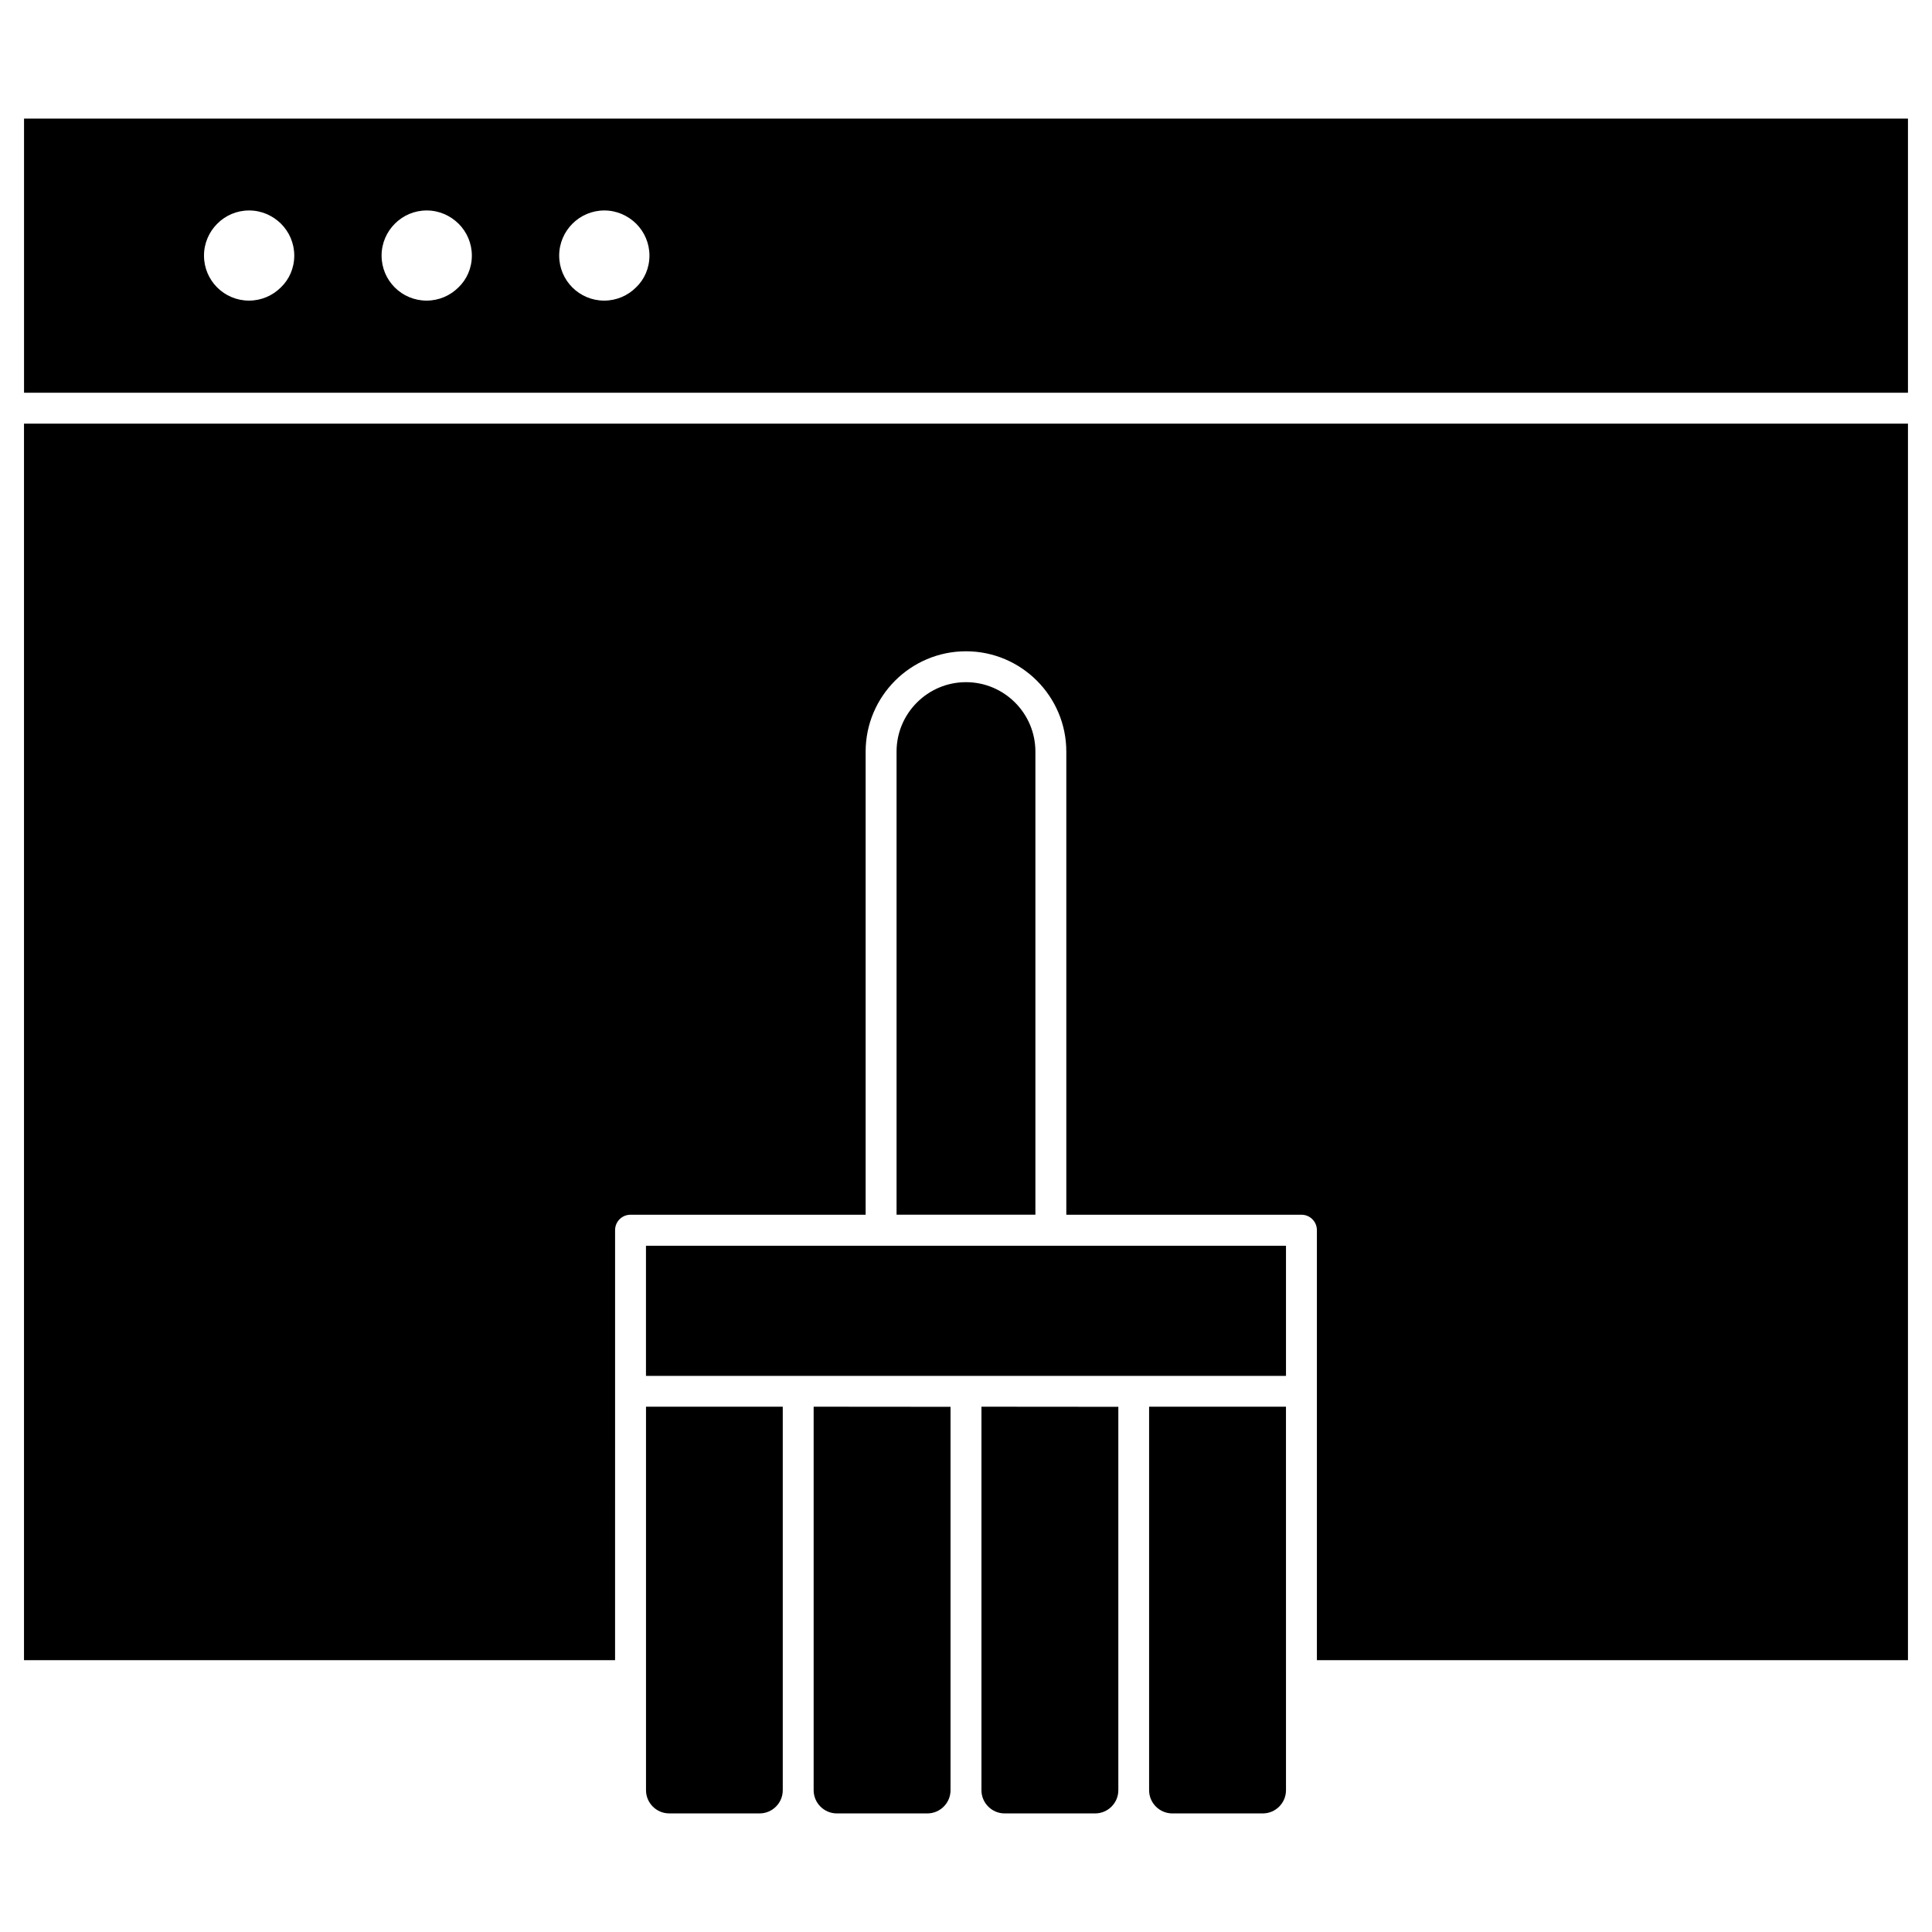
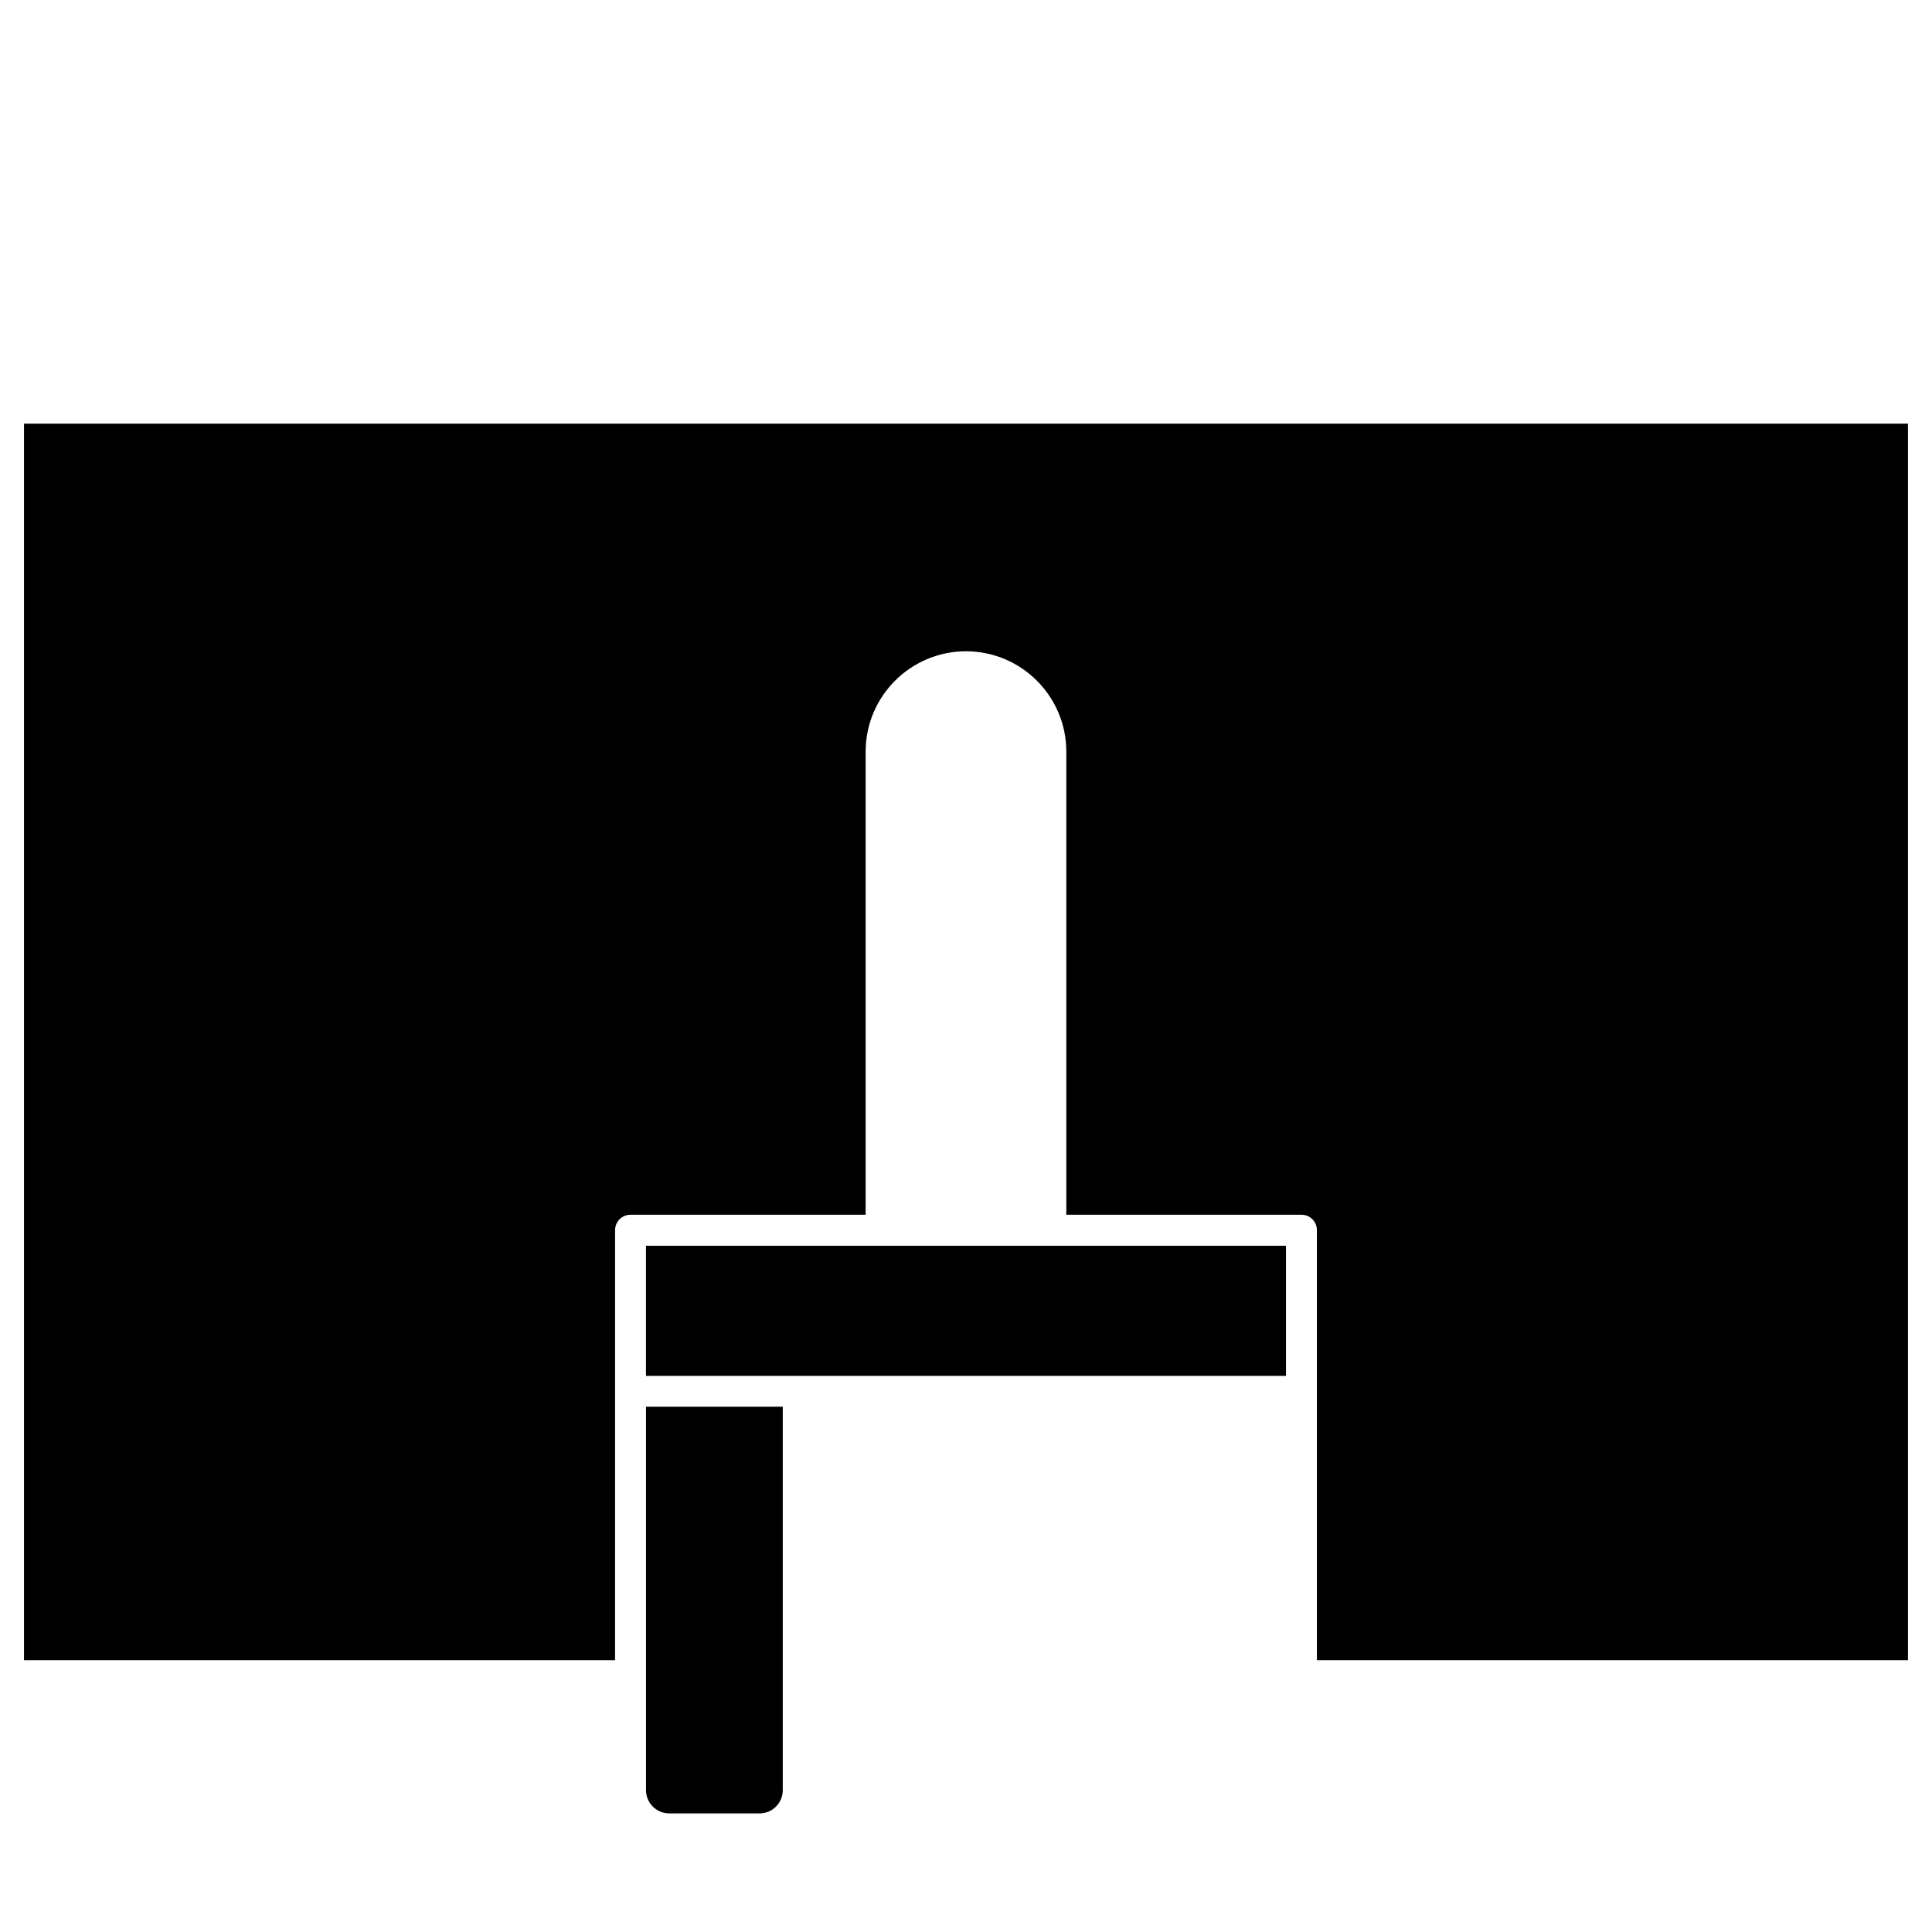
<svg xmlns="http://www.w3.org/2000/svg" fill="#000000" width="800px" height="800px" version="1.1" viewBox="144 144 512 512">
  <g>
    <path d="m351.44 516.82v101.61c0 3.379-2.762 6.144-6.144 6.144l-23.953-0.004c-3.379 0-6.144-2.762-6.144-6.144v-101.64h36.242z" />
-     <path d="m395.9 516.82v101.61c0 3.379-2.762 6.144-6.144 6.144h-23.988c-3.379 0-6.144-2.762-6.144-6.144v-101.64z" />
-     <path d="m484.8 588.07v30.359c0 3.379-2.762 6.144-6.144 6.144h-23.988c-3.379 0-6.144-2.762-6.144-6.144v-101.64h36.273z" />
-     <path d="m440.37 516.82v101.61c0 3.379-2.762 6.144-6.144 6.144h-23.988c-3.379 0-6.144-2.762-6.144-6.144v-101.64z" />
    <path d="m484.8 474.14v34.484h-169.61v-34.484z" />
-     <path d="m418.39 343.18v122.73h-36.793v-122.73c0-10.141 8.258-18.398 18.398-18.398s18.395 8.254 18.395 18.398z" />
    <path d="m649.63 256.27v327.7h-156.64v-113.96c0-2.273-1.82-4.094-4.094-4.094h-62.312v-122.73c0-14.66-11.93-26.59-26.59-26.59s-26.59 11.93-26.59 26.59v122.73h-62.305c-2.273 0-4.094 1.82-4.094 4.094v42.676l-0.004 71.281h-156.64v-327.7z" />
-     <path d="m649.63 175.43v72.645h-499.26v-72.645zm-333.52 36.305c0-3.281-1.332-6.273-3.512-8.449-2.18-2.144-5.137-3.512-8.449-3.512-3.281 0-6.273 1.332-8.449 3.512-2.144 2.144-3.512 5.137-3.512 8.449 0 6.598 5.332 11.93 11.93 11.93 3.281 0 6.273-1.332 8.449-3.512 2.211-2.109 3.543-5.102 3.543-8.418zm-47.066 0c0-3.281-1.332-6.273-3.512-8.449-2.18-2.144-5.137-3.512-8.449-3.512-3.316 0-6.273 1.332-8.449 3.512-2.144 2.144-3.512 5.137-3.512 8.449 0 6.598 5.332 11.93 11.93 11.93 3.281 0 6.273-1.332 8.449-3.512 2.211-2.109 3.543-5.102 3.543-8.418zm-47.062 0c0-3.281-1.332-6.273-3.512-8.449-2.18-2.144-5.137-3.512-8.449-3.512-3.316 0-6.273 1.332-8.449 3.512-2.144 2.144-3.512 5.137-3.512 8.449 0 6.598 5.332 11.93 11.93 11.93 3.281 0 6.273-1.332 8.449-3.512 2.207-2.109 3.543-5.102 3.543-8.418z" />
  </g>
</svg>